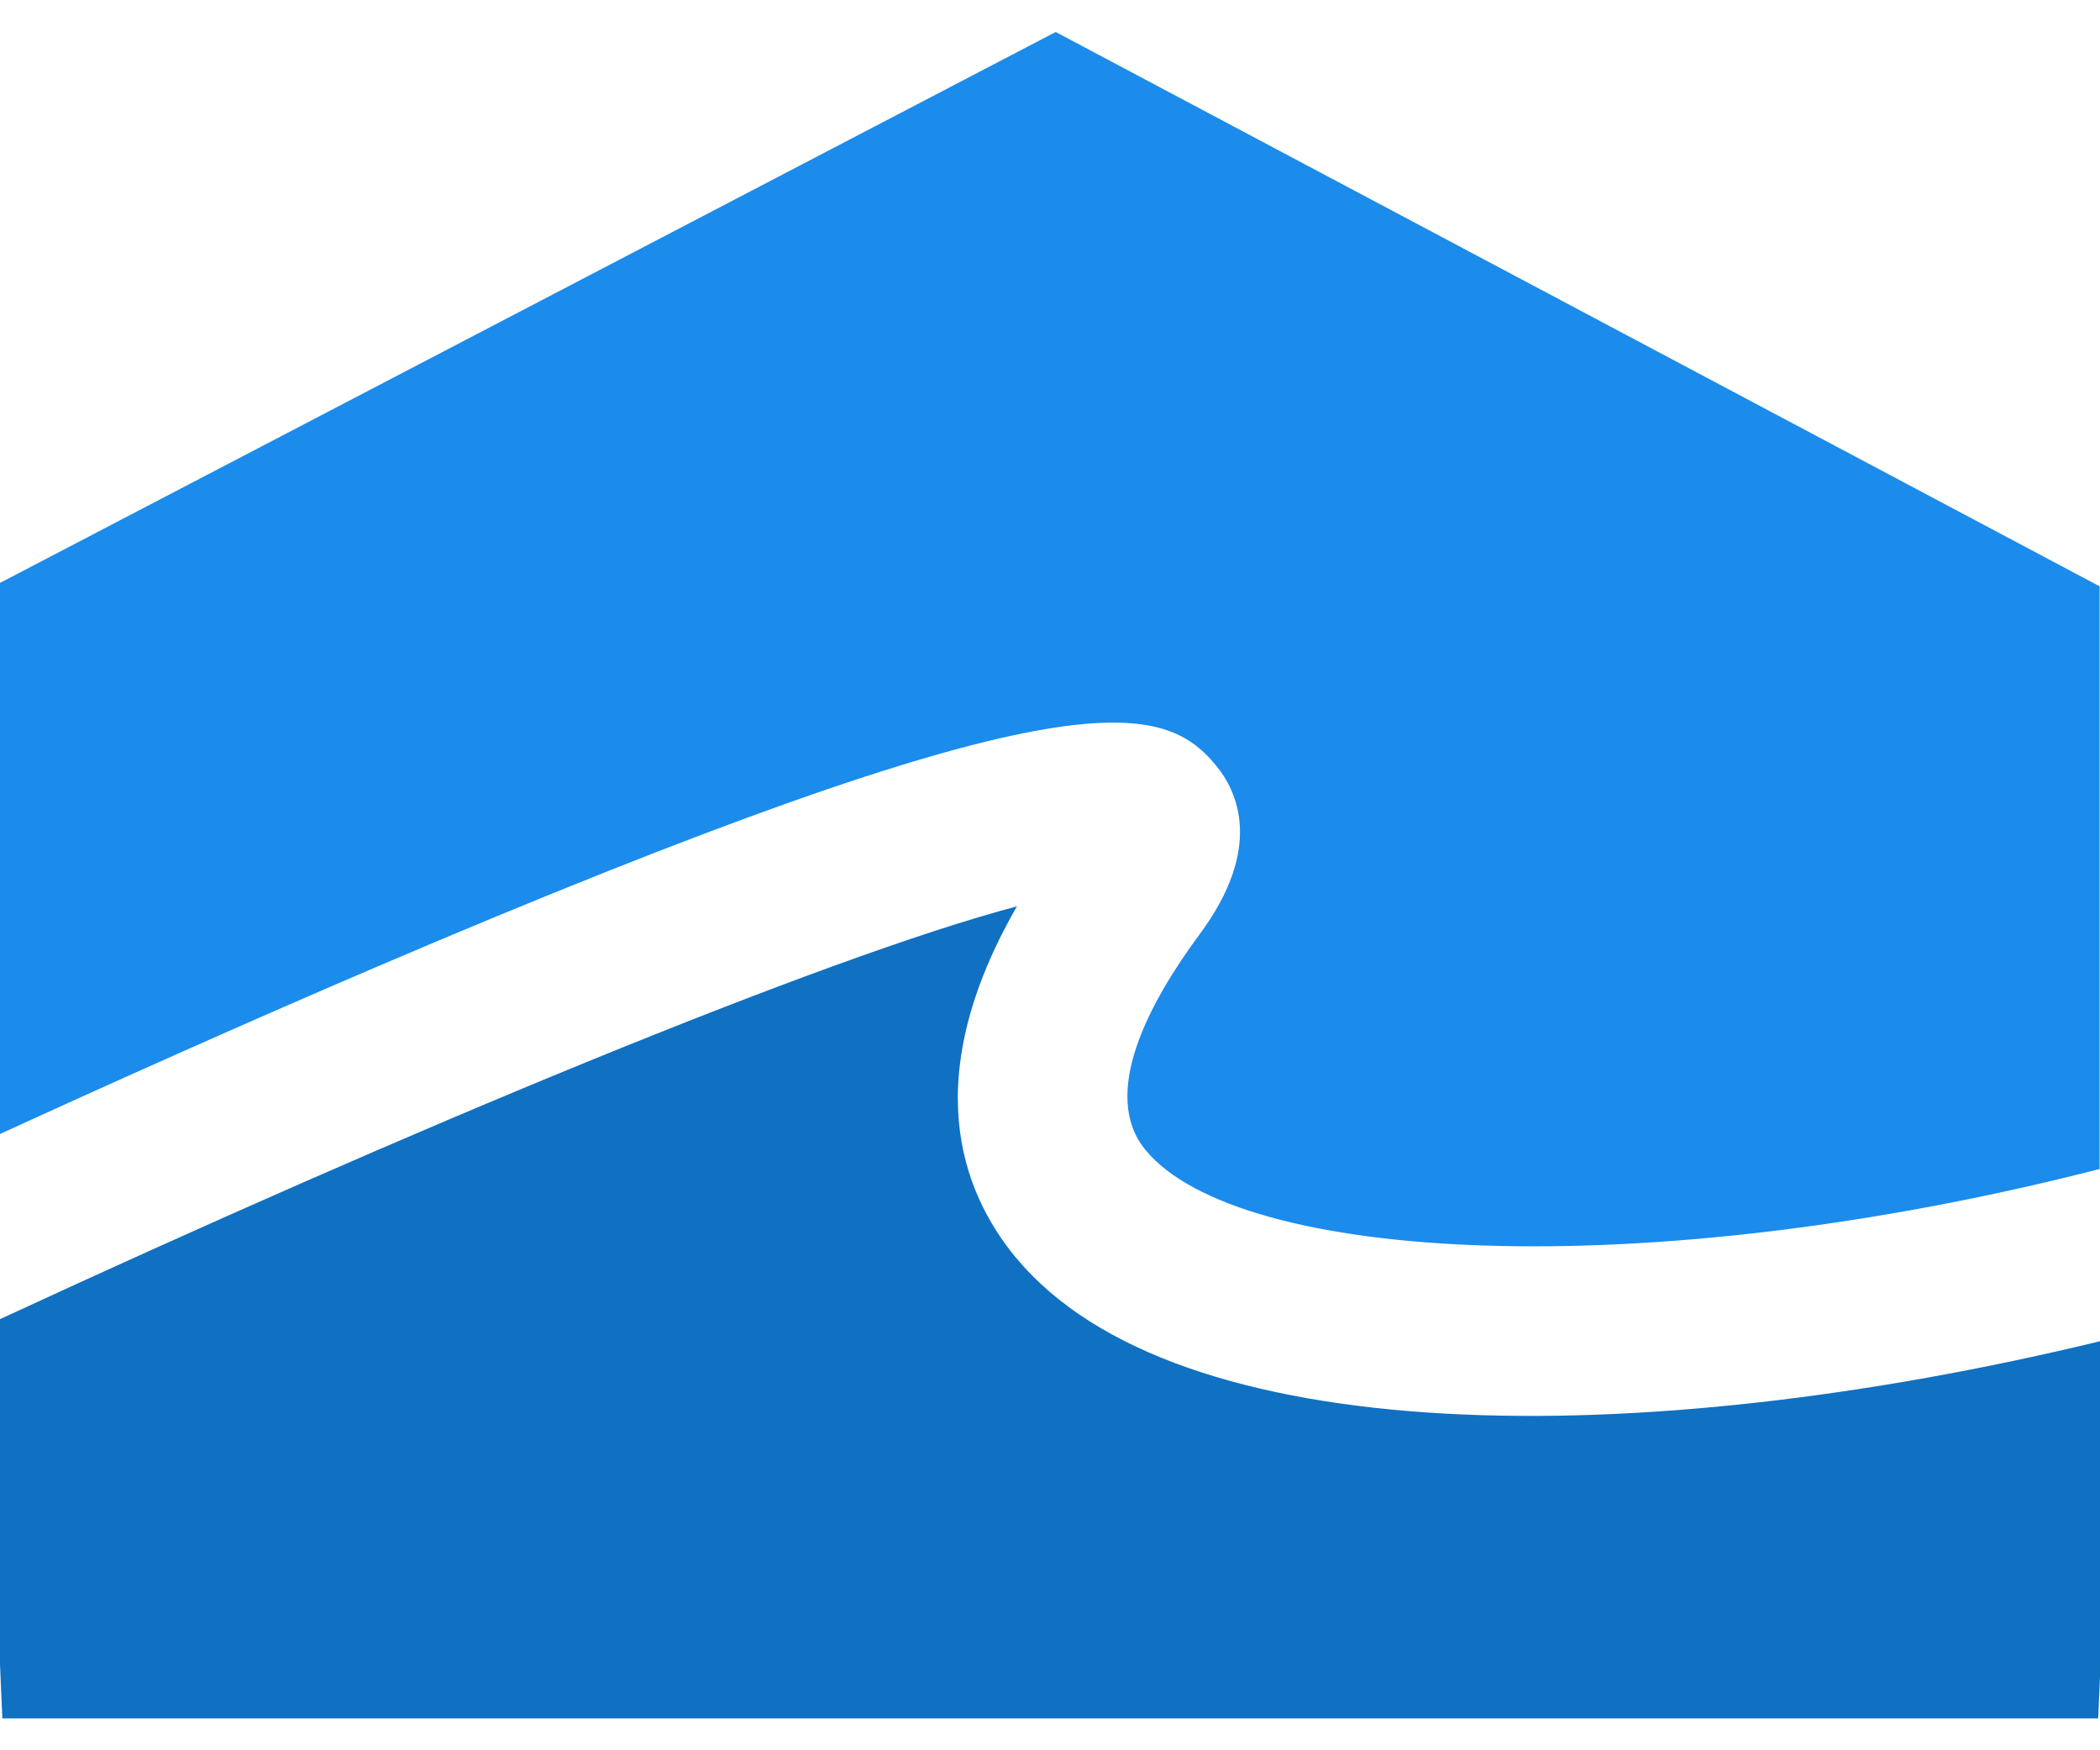
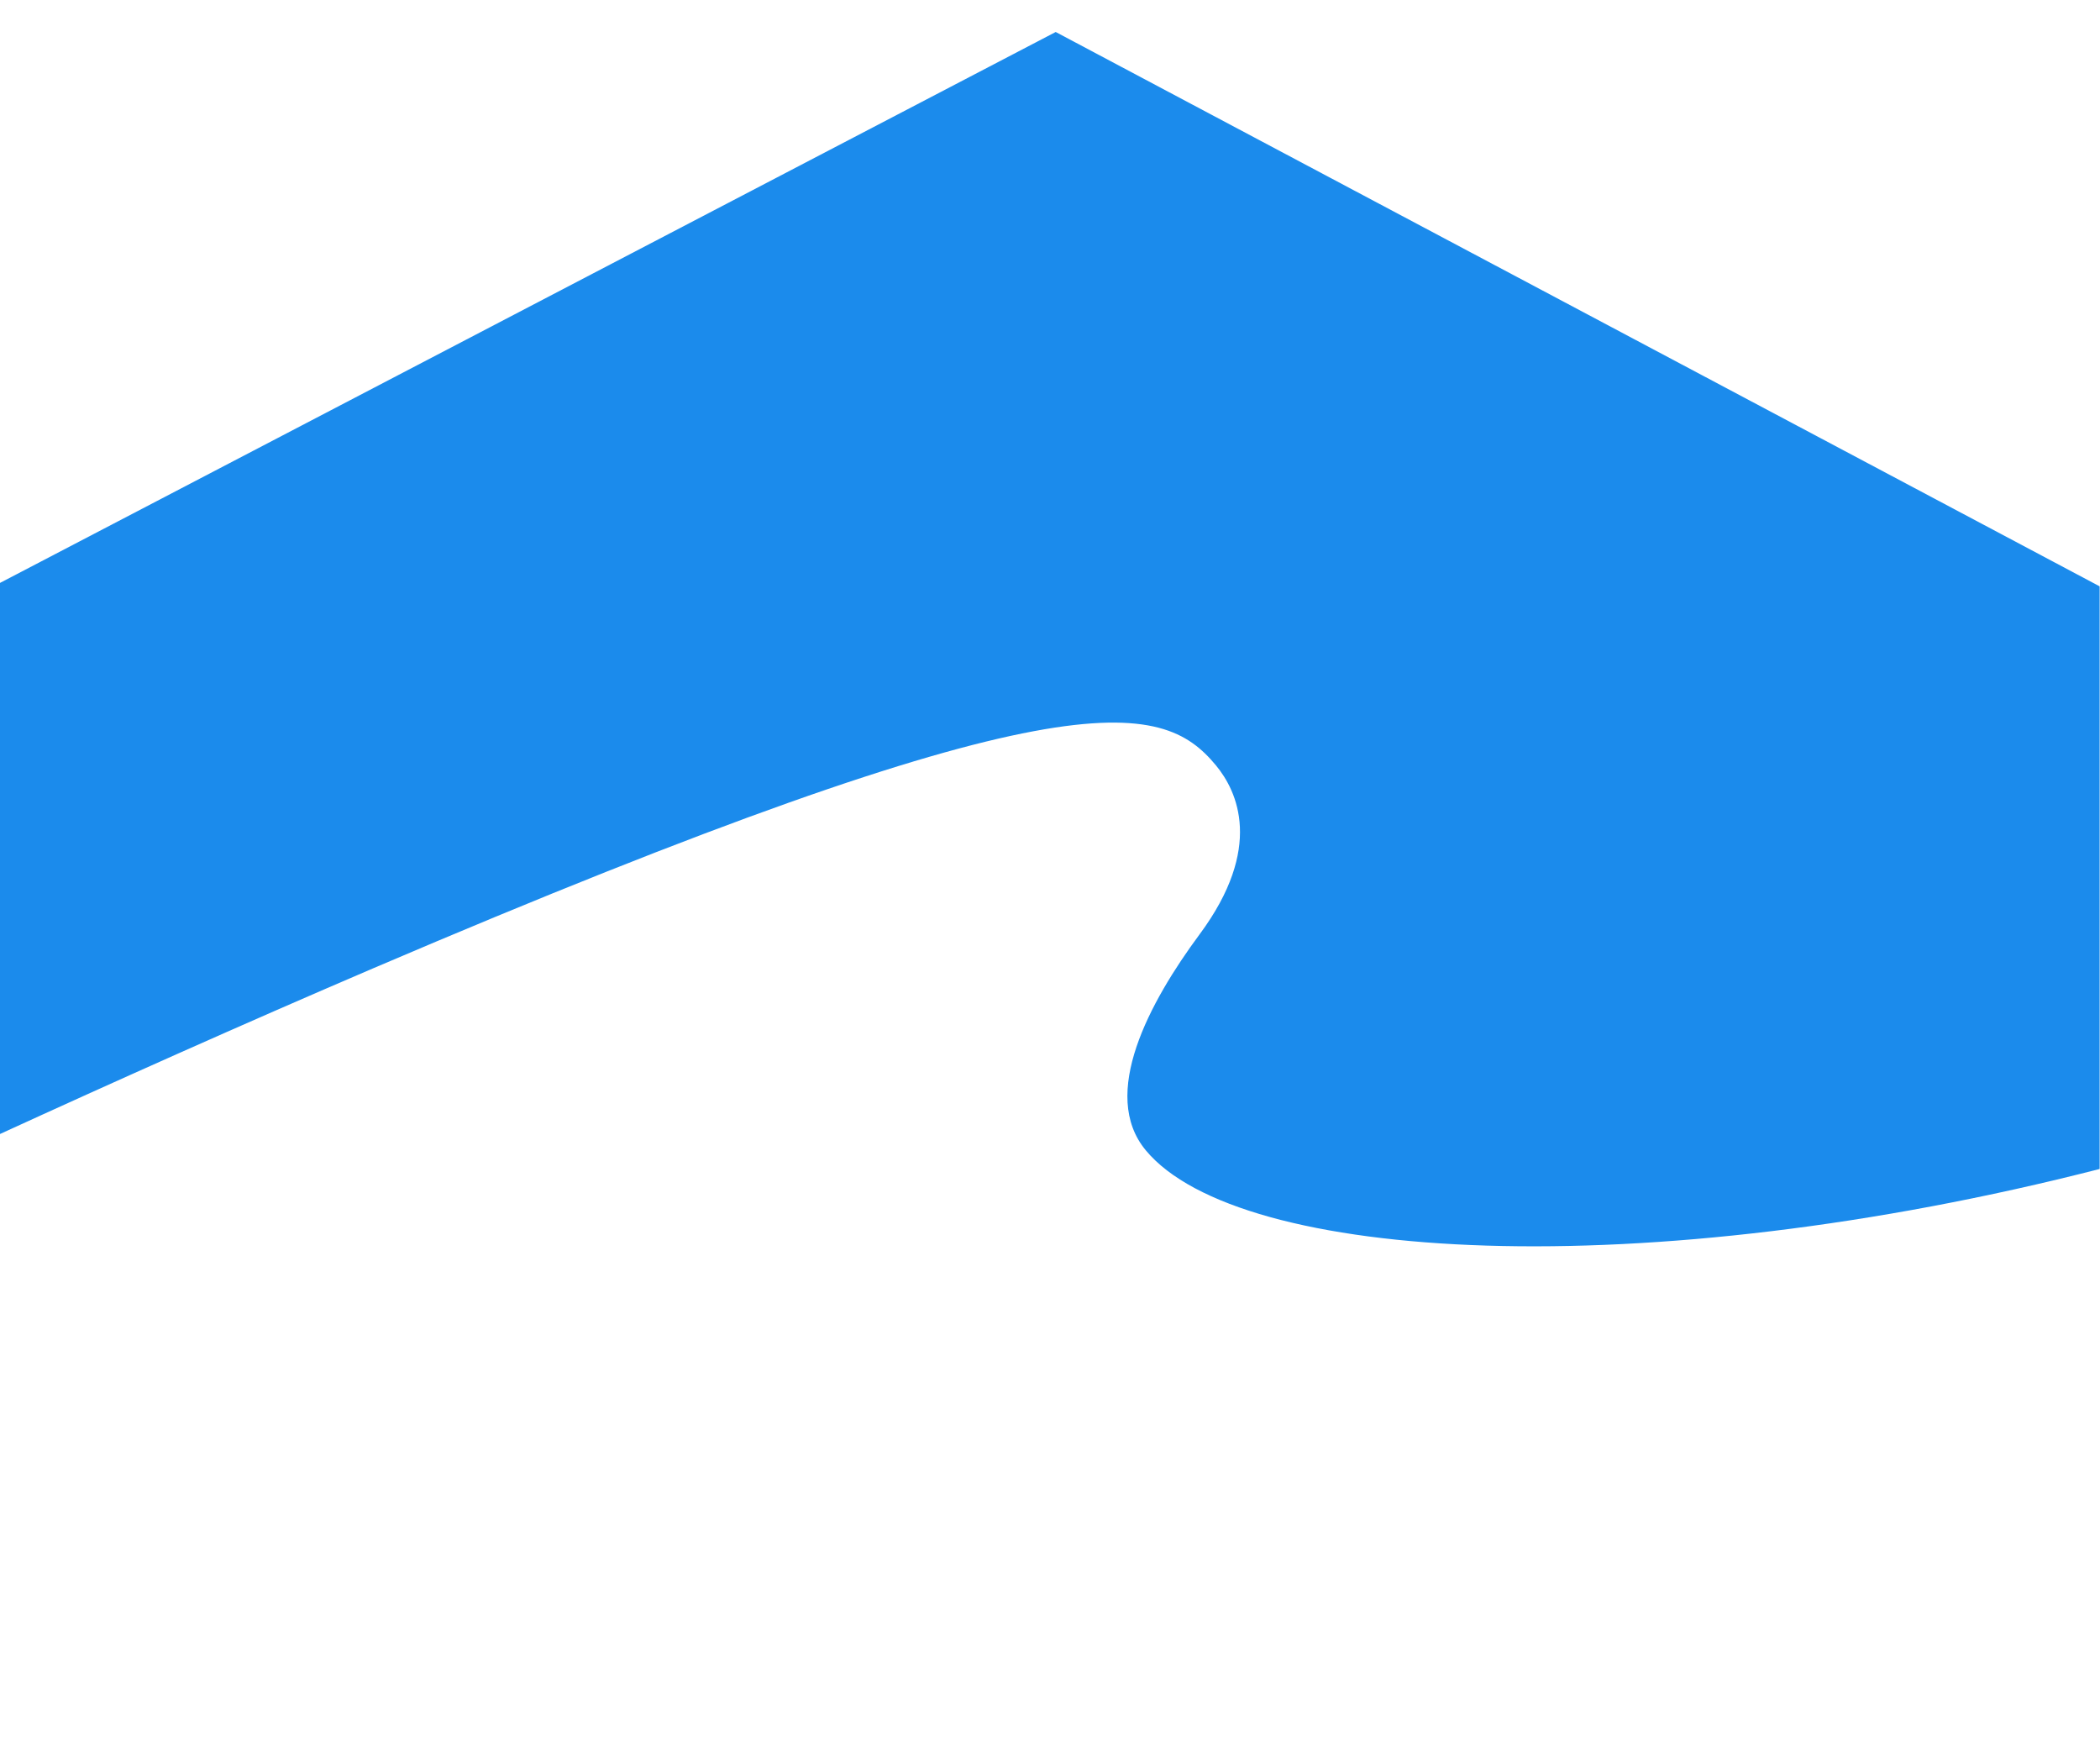
<svg xmlns="http://www.w3.org/2000/svg" width="60" height="50" viewBox="0 0 60 50" fill="none">
-   <path d="M29.034 35.939C27.423 33.992 26.263 30.747 29.055 25.891C23.508 27.361 11.617 32.305 0 37.684V47.551L0.067 49.089H59.948L60 47.898V38.315C46.83 41.504 33.597 41.432 29.039 35.939H29.034Z" fill="#1070C2" />
  <path d="M30.163 0.914L0 16.652V32.395C3.175 30.94 6.899 29.273 10.659 27.663C30.422 19.215 33.183 19.981 34.742 21.865C35.353 22.605 36.109 24.215 34.275 26.69C32.841 28.626 31.411 31.267 32.737 32.861C35.399 36.071 46.969 36.733 59.99 33.394V16.75L30.163 0.914Z" fill="#1B8BEC" />
</svg>